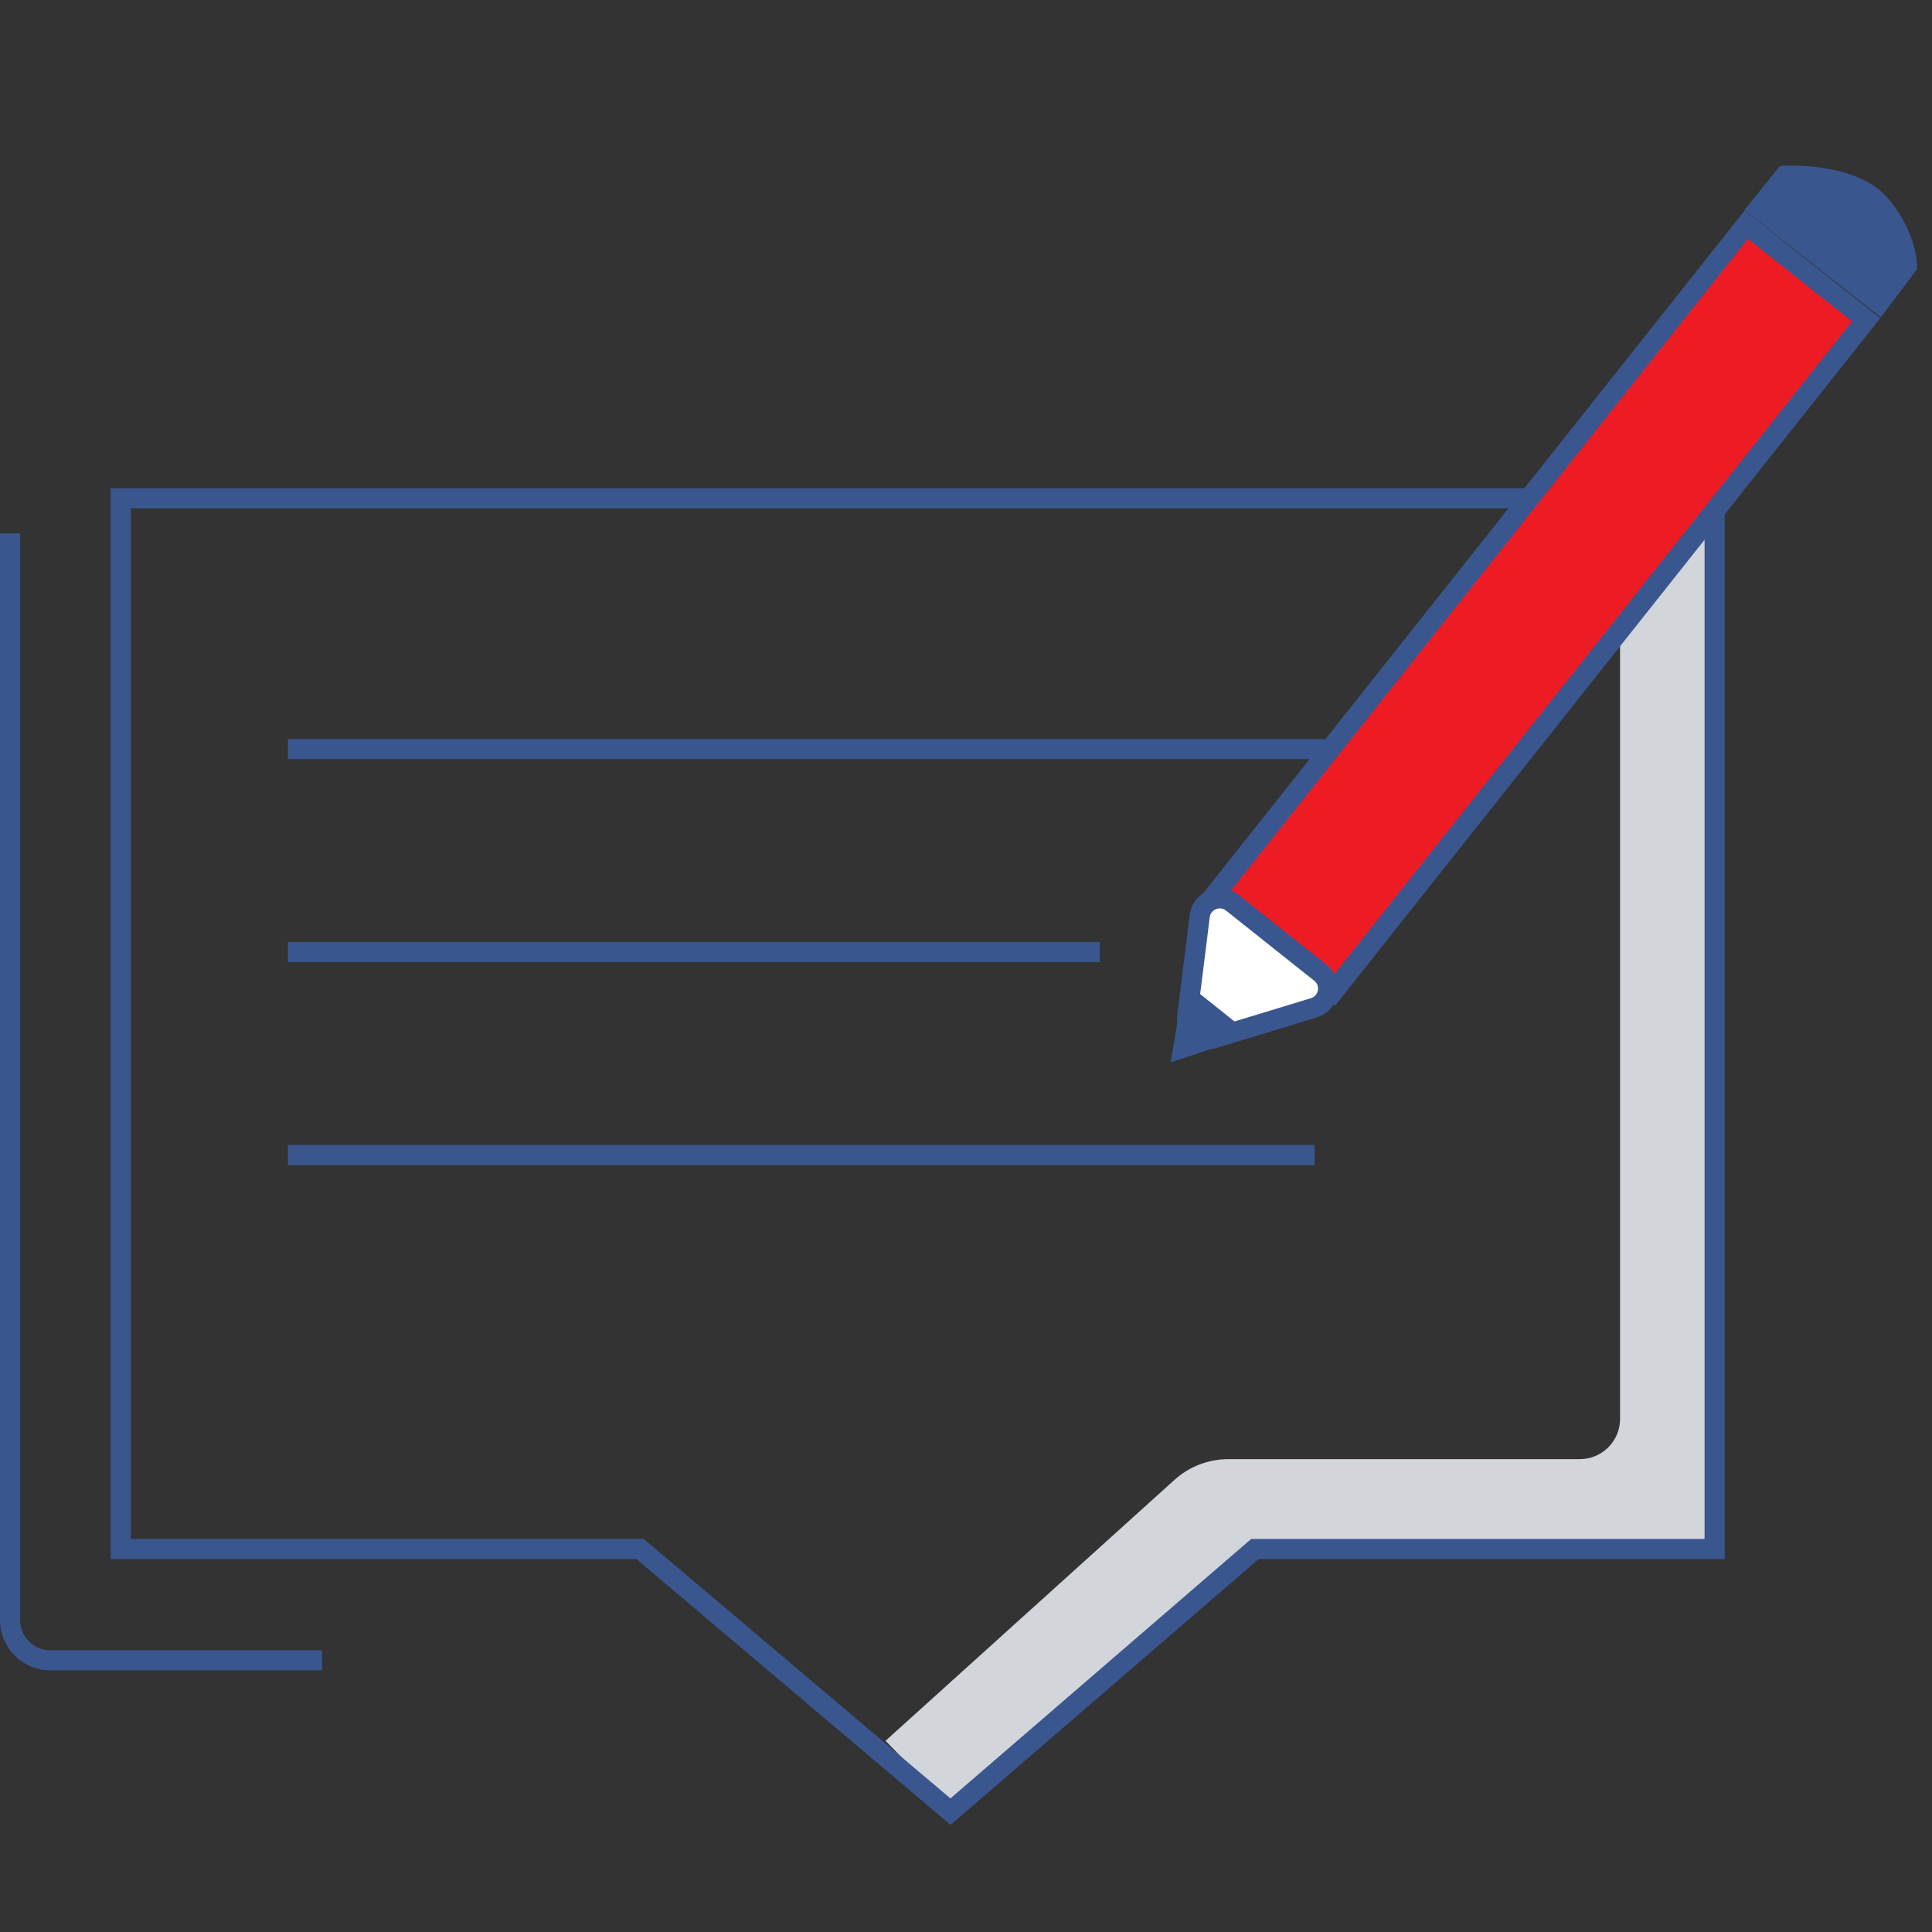
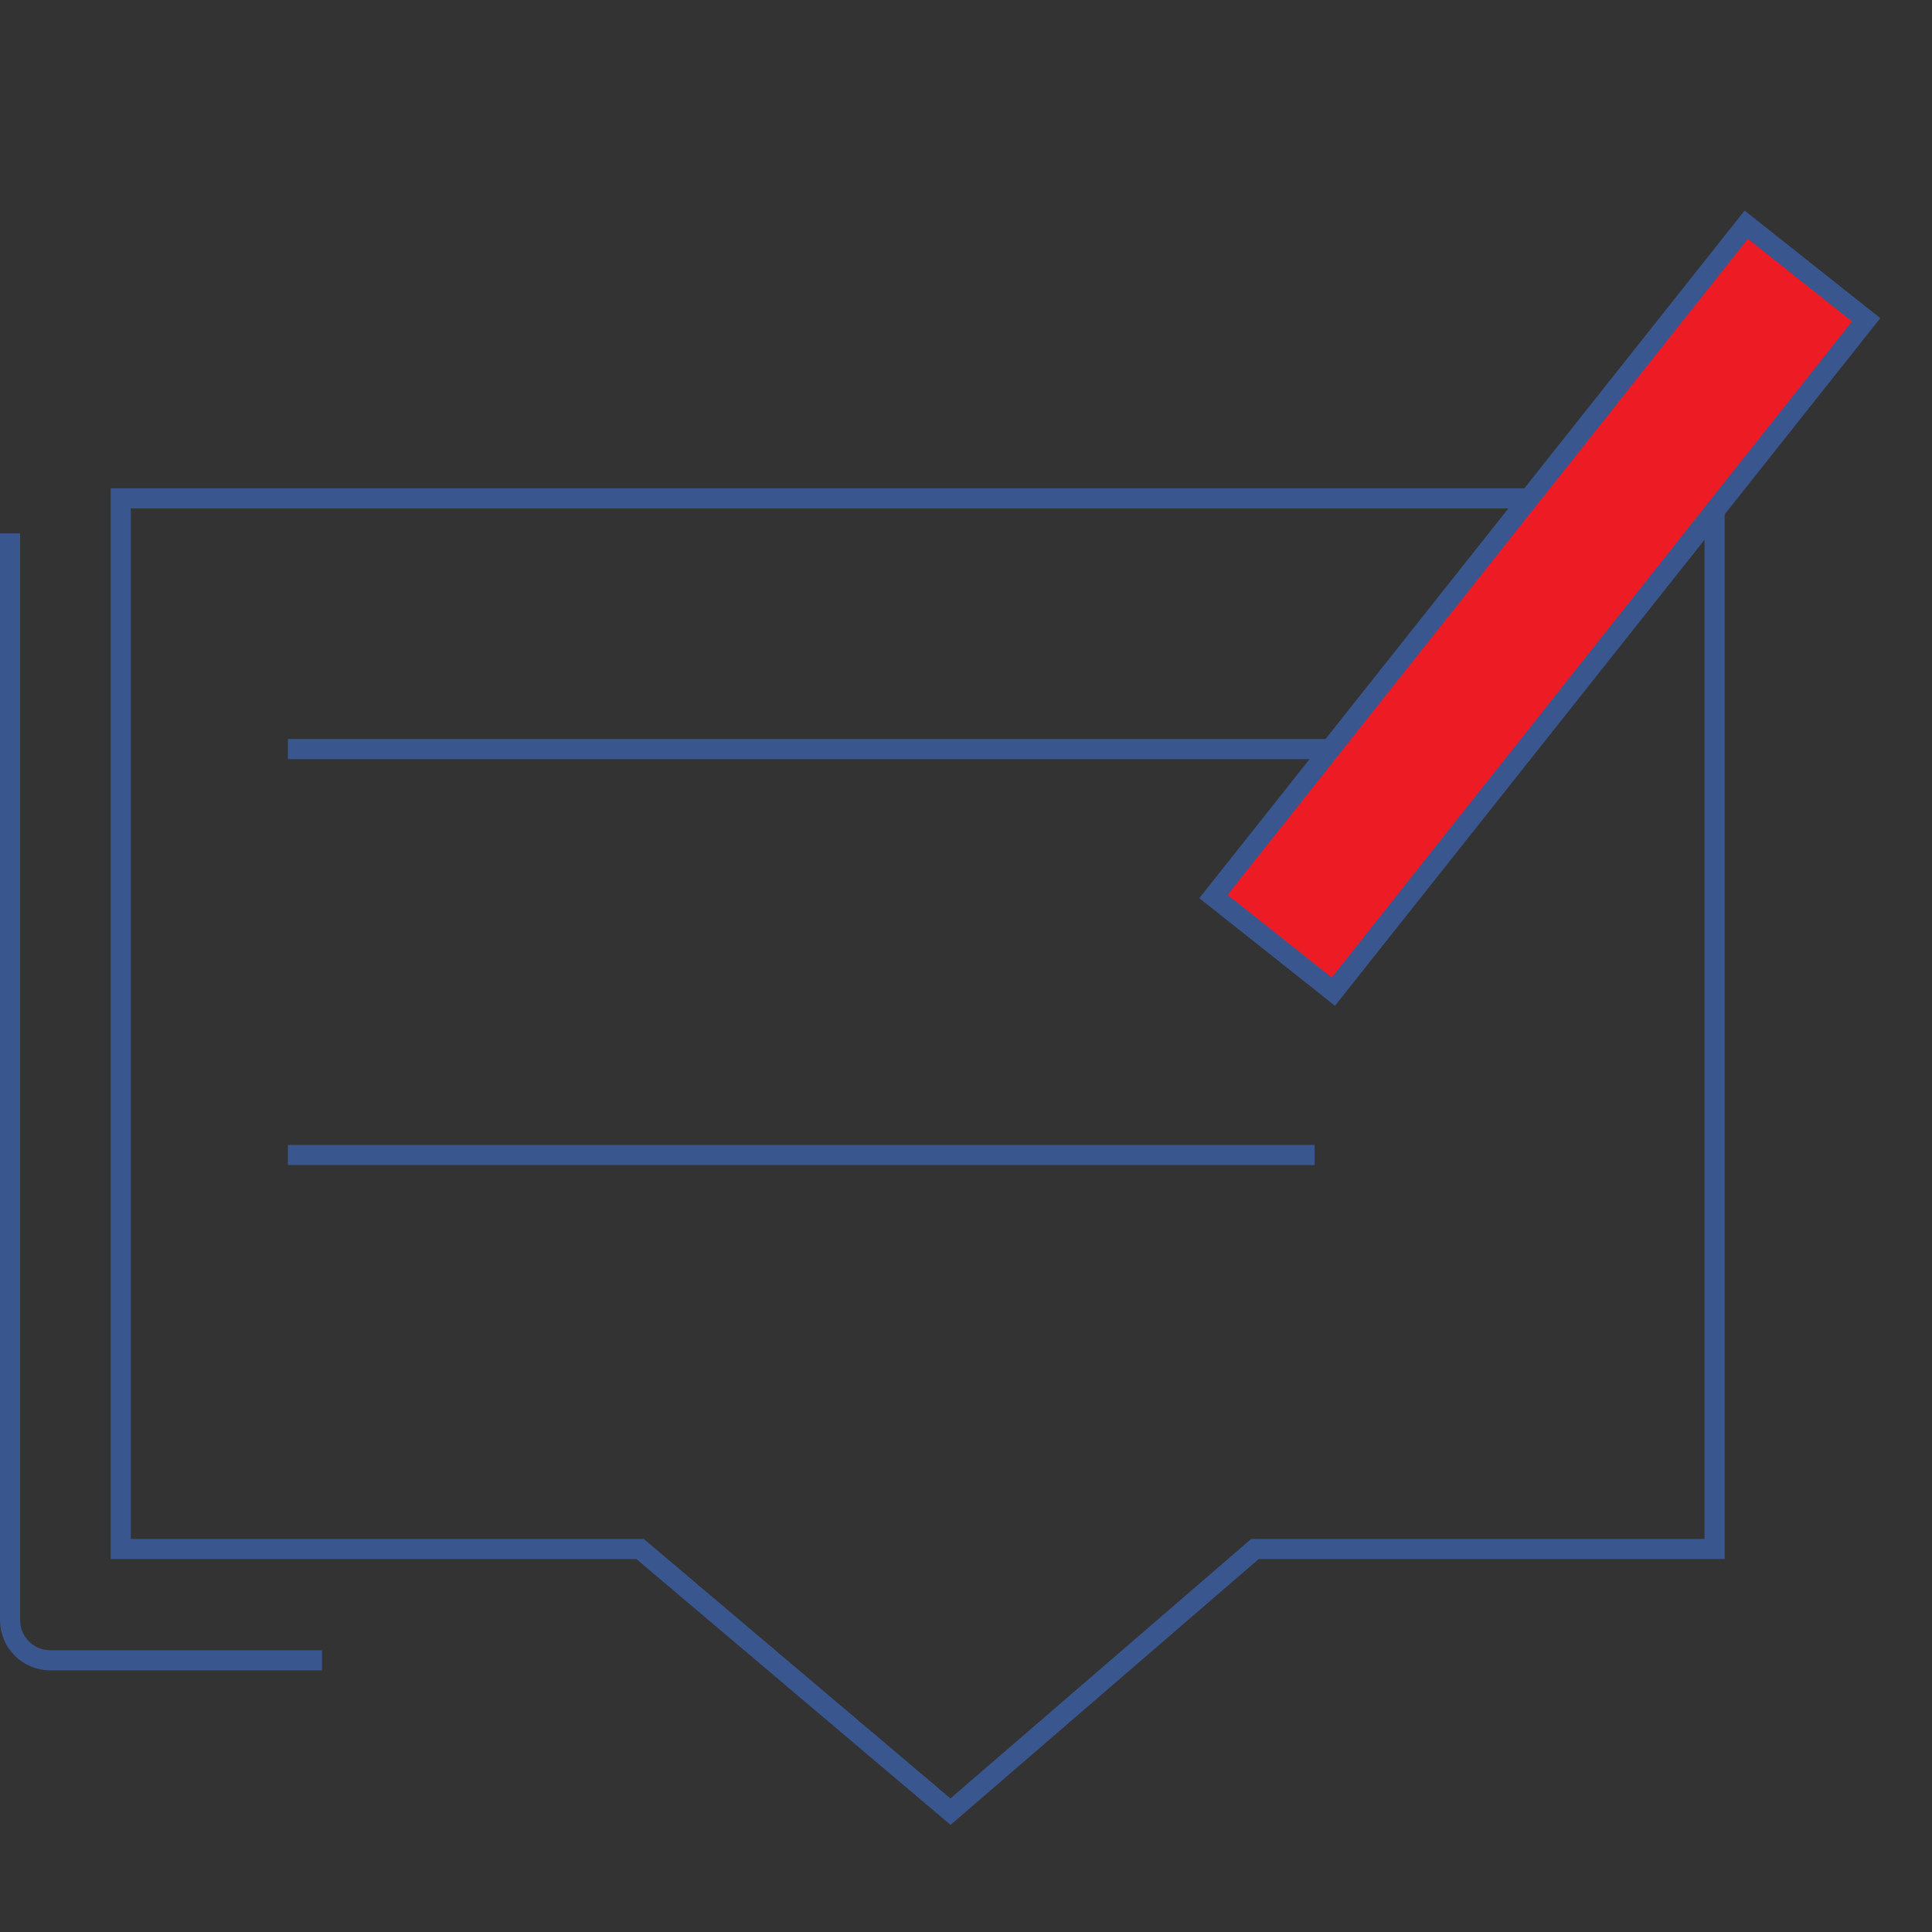
<svg xmlns="http://www.w3.org/2000/svg" width="96" height="96" viewBox="0 0 96 96" fill="none">
  <rect x="0" y="0" width="96" height="96" fill="#333333" stroke="none" />
-   <path d="M80.5 70.504V29.579L85.435 25.687V76.845H62.08L47.066 89.635L44 86.5L58.358 73.535C59.093 72.871 60.048 72.504 61.039 72.504H78.5C79.605 72.504 80.5 71.609 80.5 70.504Z" fill="#D2D5DA" />
  <path d="M31.806 76.969L47.23 90.02L62.358 76.969H85.198V24.763H6V76.969H31.806Z" stroke="#3A568F" />
  <path d="M14.306 37.221H70.07" stroke="#3A568F" />
-   <path d="M14.306 47.306H54.646" stroke="#3A568F" />
  <path d="M14.306 57.391H65.324" stroke="#3A568F" />
  <path d="M0.5 26.5V80.5C0.5 81.605 1.395 82.5 2.5 82.5H16" stroke="#3A568F" />
  <rect x="86.77" y="11.165" width="7.604" height="42.607" transform="rotate(38.416 86.77 11.165)" fill="#ED1C24" stroke="#3A568F" />
-   <path d="M88.443 8.245L86.678 10.441L93.454 15.769L95.253 13.385C95.294 12.811 95.058 11.292 93.779 9.814C92.5 8.336 89.689 8.152 88.443 8.245Z" fill="#3A568F" />
-   <path d="M58.99 50.523L59.616 45.514C59.713 44.74 60.62 44.37 61.231 44.855L65.614 48.34C66.244 48.841 66.053 49.845 65.282 50.079L60.273 51.604C59.581 51.815 58.9 51.242 58.99 50.523Z" fill="white" stroke="#3A568F" />
-   <path d="M58.799 52.053L59.194 49.68L61.172 51.262L58.799 52.053Z" fill="#3A568F" stroke="#3A568F" />
</svg>